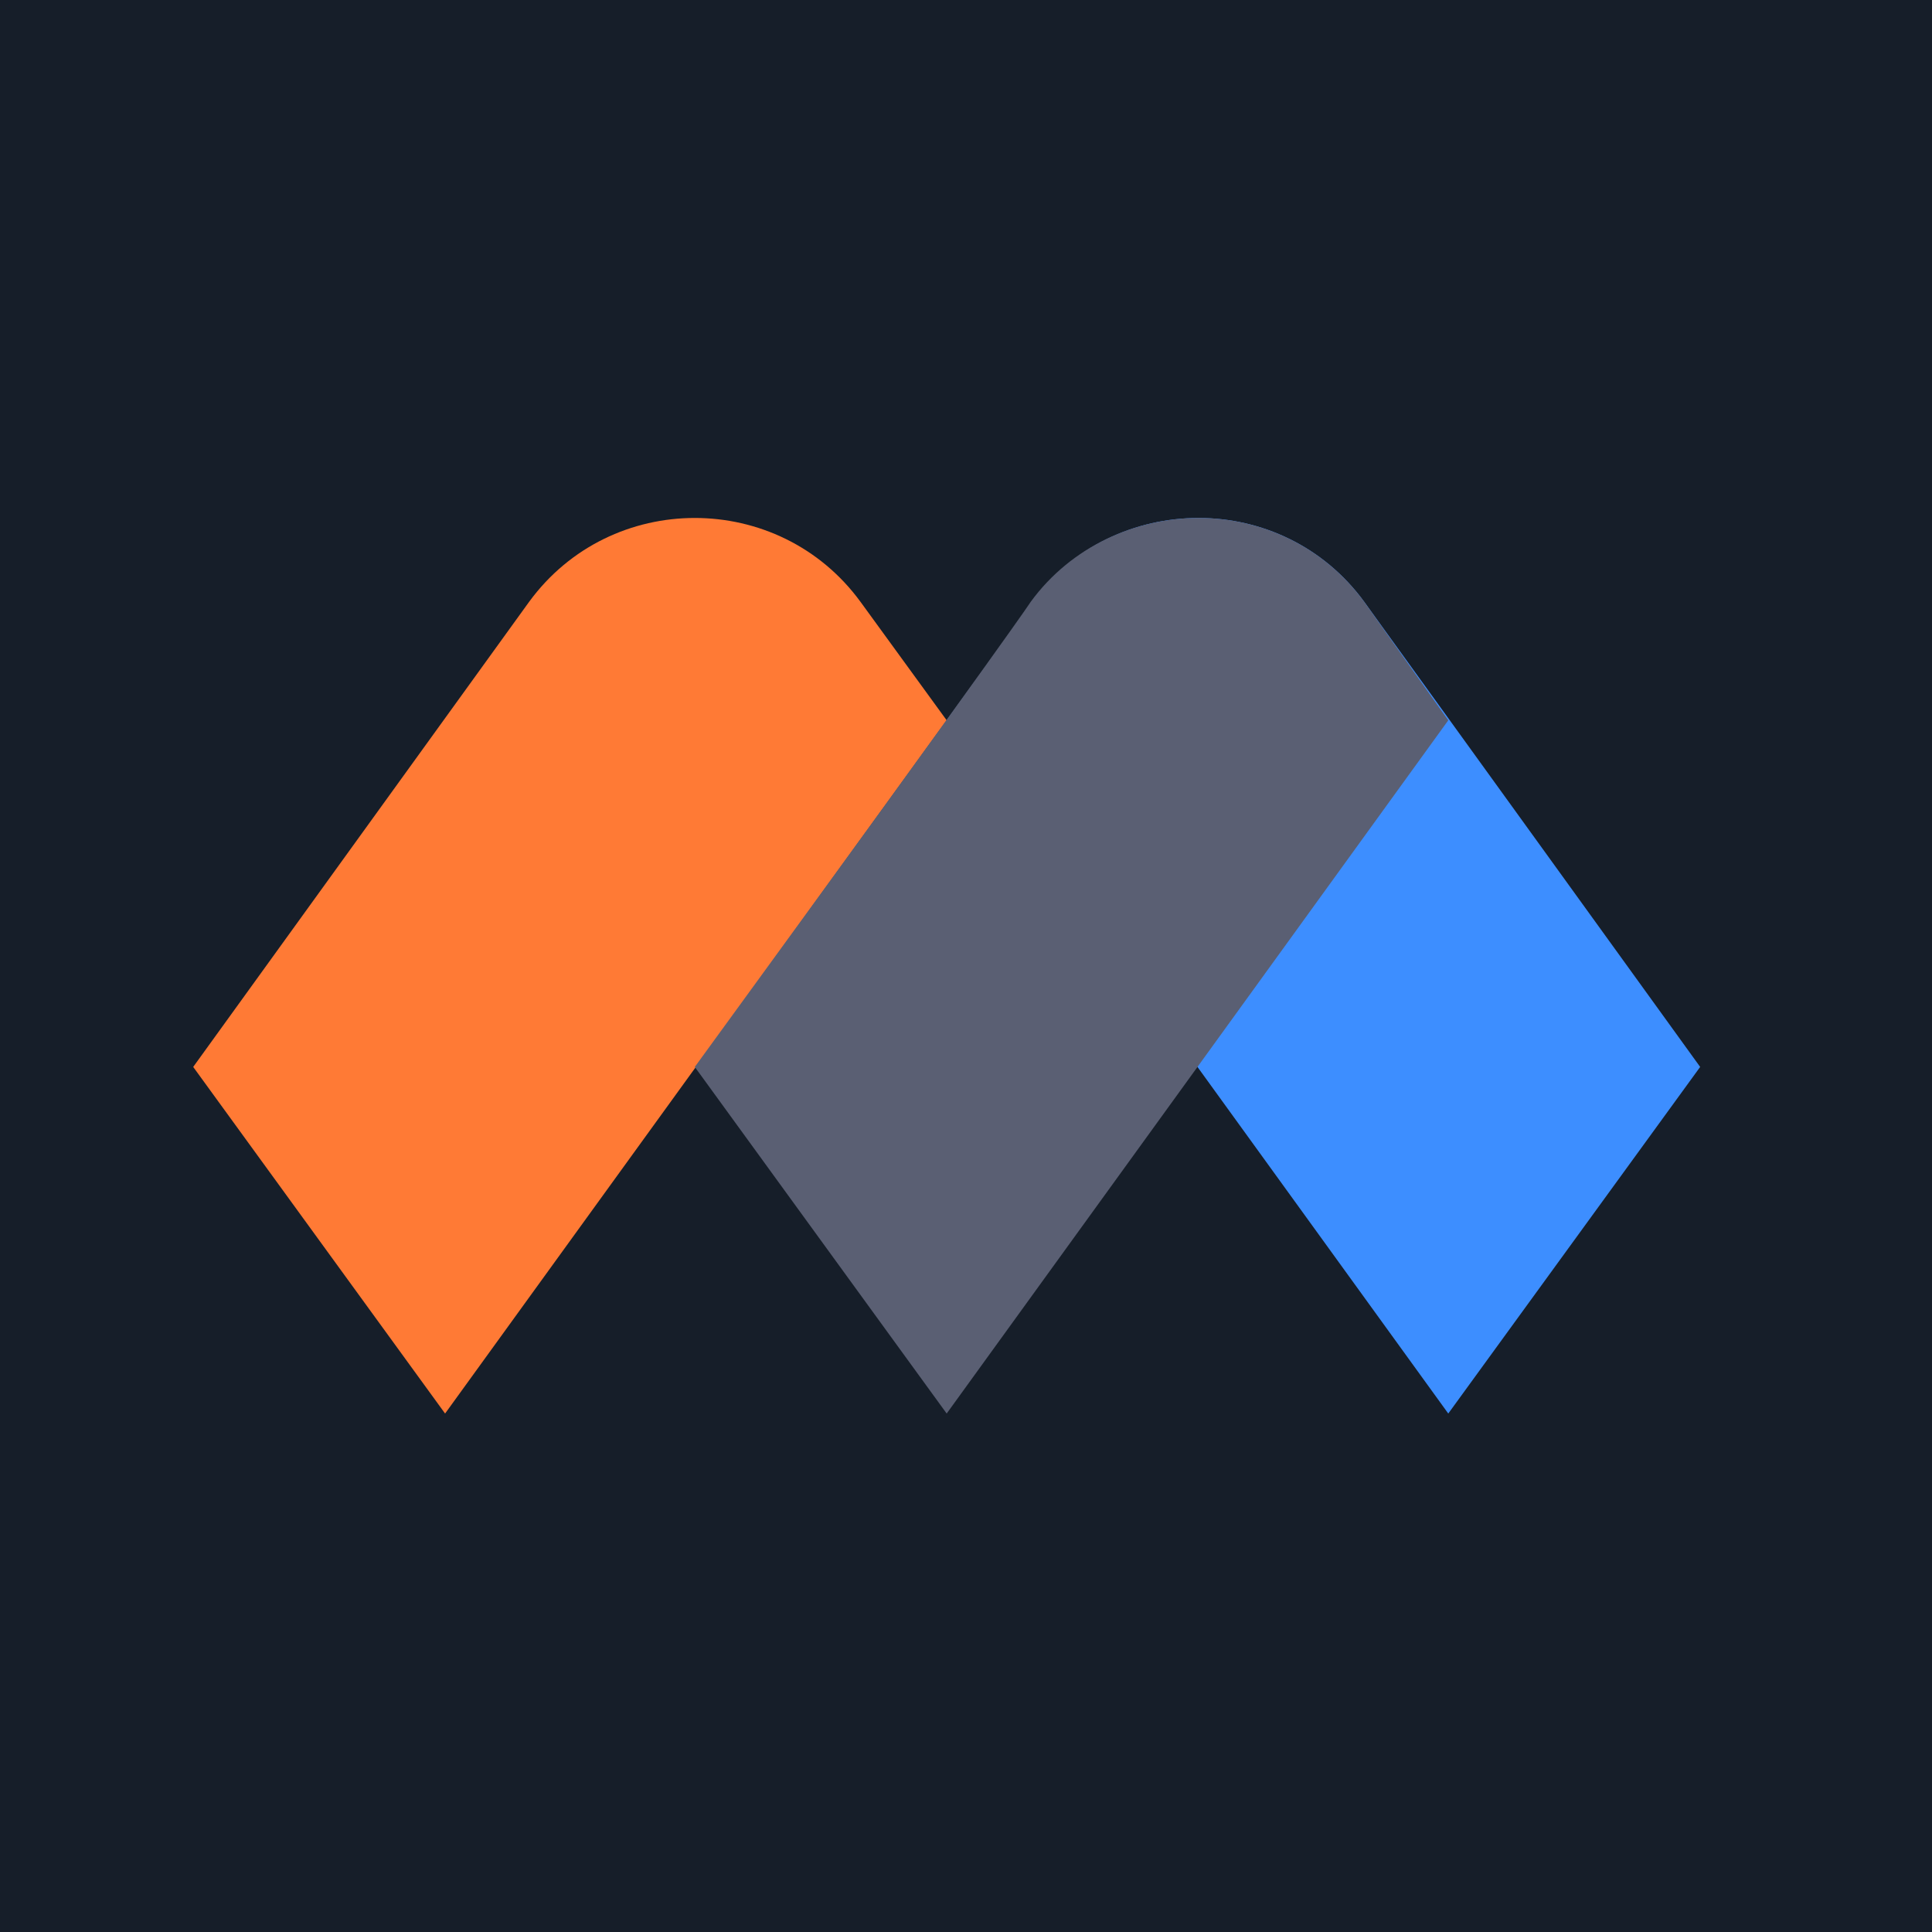
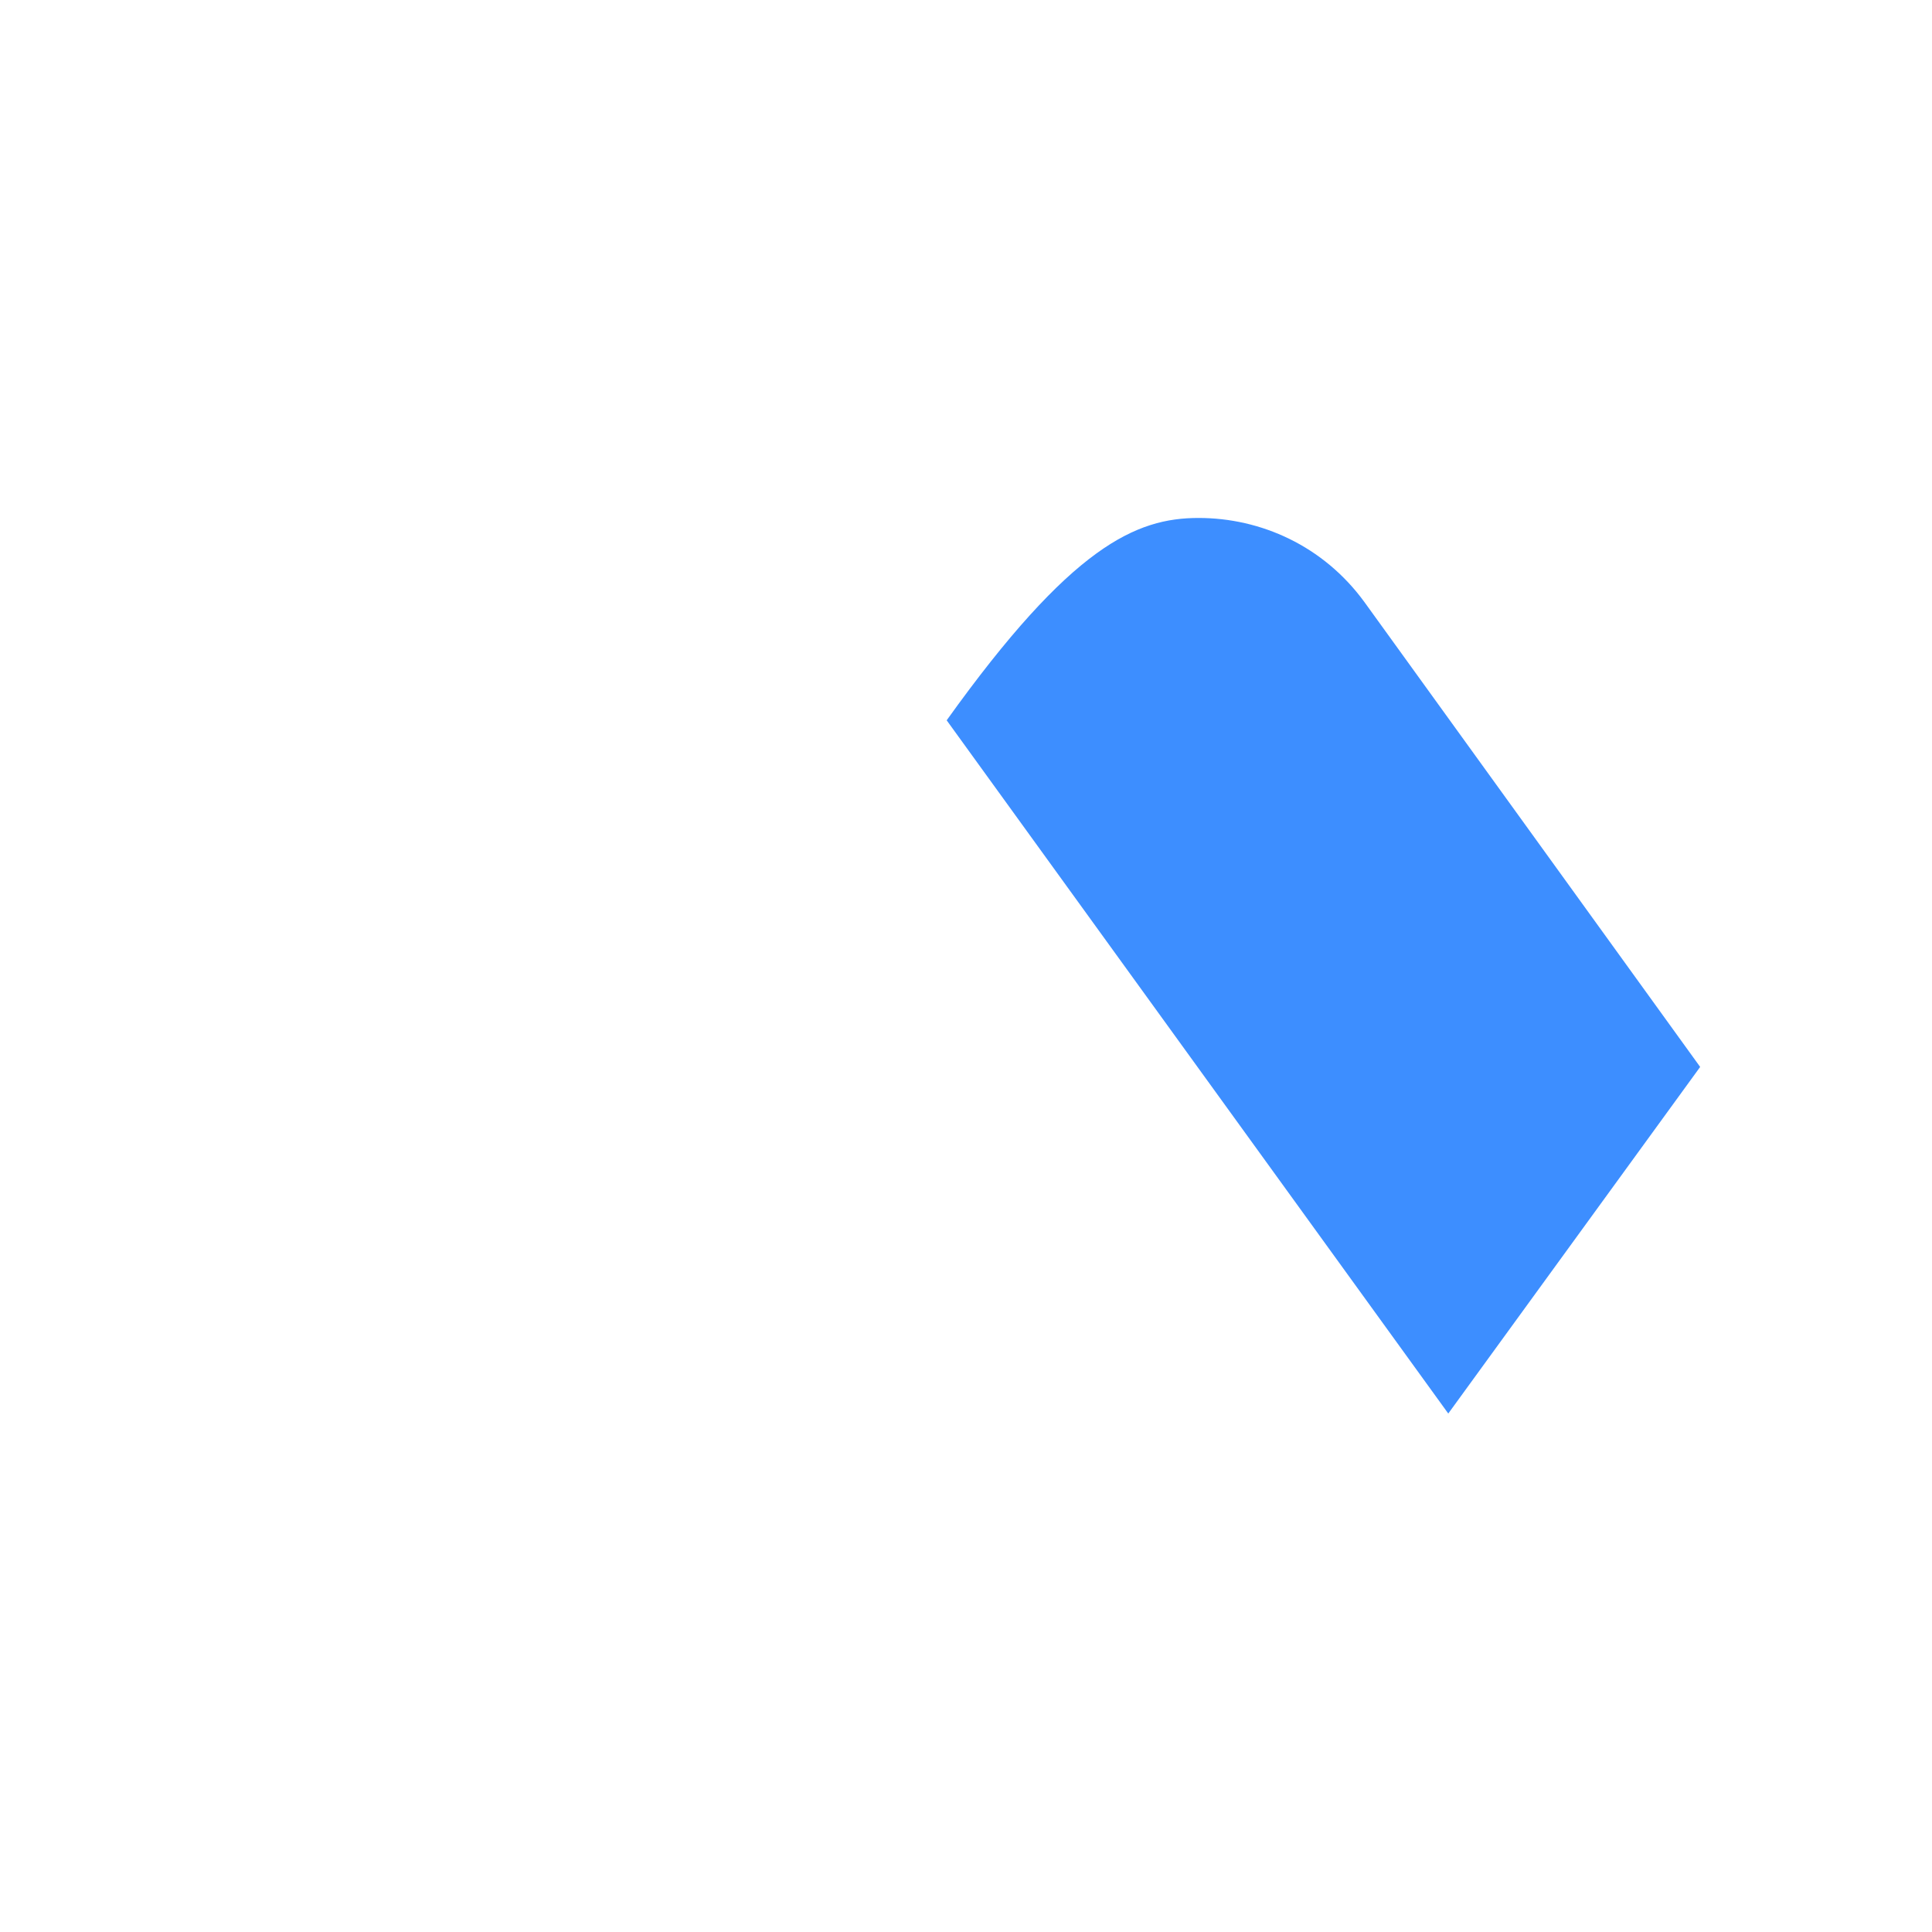
<svg xmlns="http://www.w3.org/2000/svg" width="500" zoomAndPan="magnify" viewBox="0 0 375 375" height="500" preserveAspectRatio="xMidYMid meet" version="1.0">
  <defs>
    <clipPath id="4800be16f7">
-       <path d="M 37.5 100 L 184 100 L 184 275 L 37.5 275 Z M 37.5 100 " clip-rule="nonzero" />
-     </clipPath>
+       </clipPath>
  </defs>
  <rect x="-37.5" width="450" fill="#ffffff" y="-37.5" height="450" fill-opacity="1" />
-   <rect x="-37.5" width="450" fill="#161e29" y="-37.5" height="450" fill-opacity="1" />
-   <path fill="#3d8eff" d="M 330 207.09 L 281.109 274.367 L 183.75 139.812 L 200.047 117.25 C 207.984 105.965 220.52 100.535 232.641 100.535 C 244.758 100.535 256.875 105.965 264.812 116.832 Z M 330 207.09 " fill-opacity="1" fill-rule="nonzero" />
+   <path fill="#3d8eff" d="M 330 207.09 L 281.109 274.367 L 183.75 139.812 C 207.984 105.965 220.52 100.535 232.641 100.535 C 244.758 100.535 256.875 105.965 264.812 116.832 Z M 330 207.09 " fill-opacity="1" fill-rule="nonzero" />
  <g clip-path="url(#4800be16f7)">
    <path fill="#ff7a35" d="M 183.75 139.812 L 86.391 274.367 L 37.5 207.09 L 102.688 116.832 C 110.625 105.965 122.742 100.535 134.859 100.535 C 146.98 100.535 159.098 105.965 167.035 116.832 Z M 183.75 139.812 " fill-opacity="1" fill-rule="nonzero" />
  </g>
-   <path fill="#5a5f73" d="M 281.109 139.812 L 183.75 274.367 L 134.859 207.09 C 197.539 121.008 200.047 116.832 200.047 116.832 C 207.984 105.965 220.52 100.535 232.641 100.535 C 244.758 100.535 256.875 105.965 264.812 116.832 Z M 281.109 139.812 " fill-opacity="1" fill-rule="nonzero" />
  <filter id="glow" x="-30%" y="-30%" width="160%" height="160%">
    <feGaussianBlur stdDeviation="5" result="blur" />
    <feComposite in="SourceGraphic" in2="blur" operator="over" />
  </filter>
</svg>